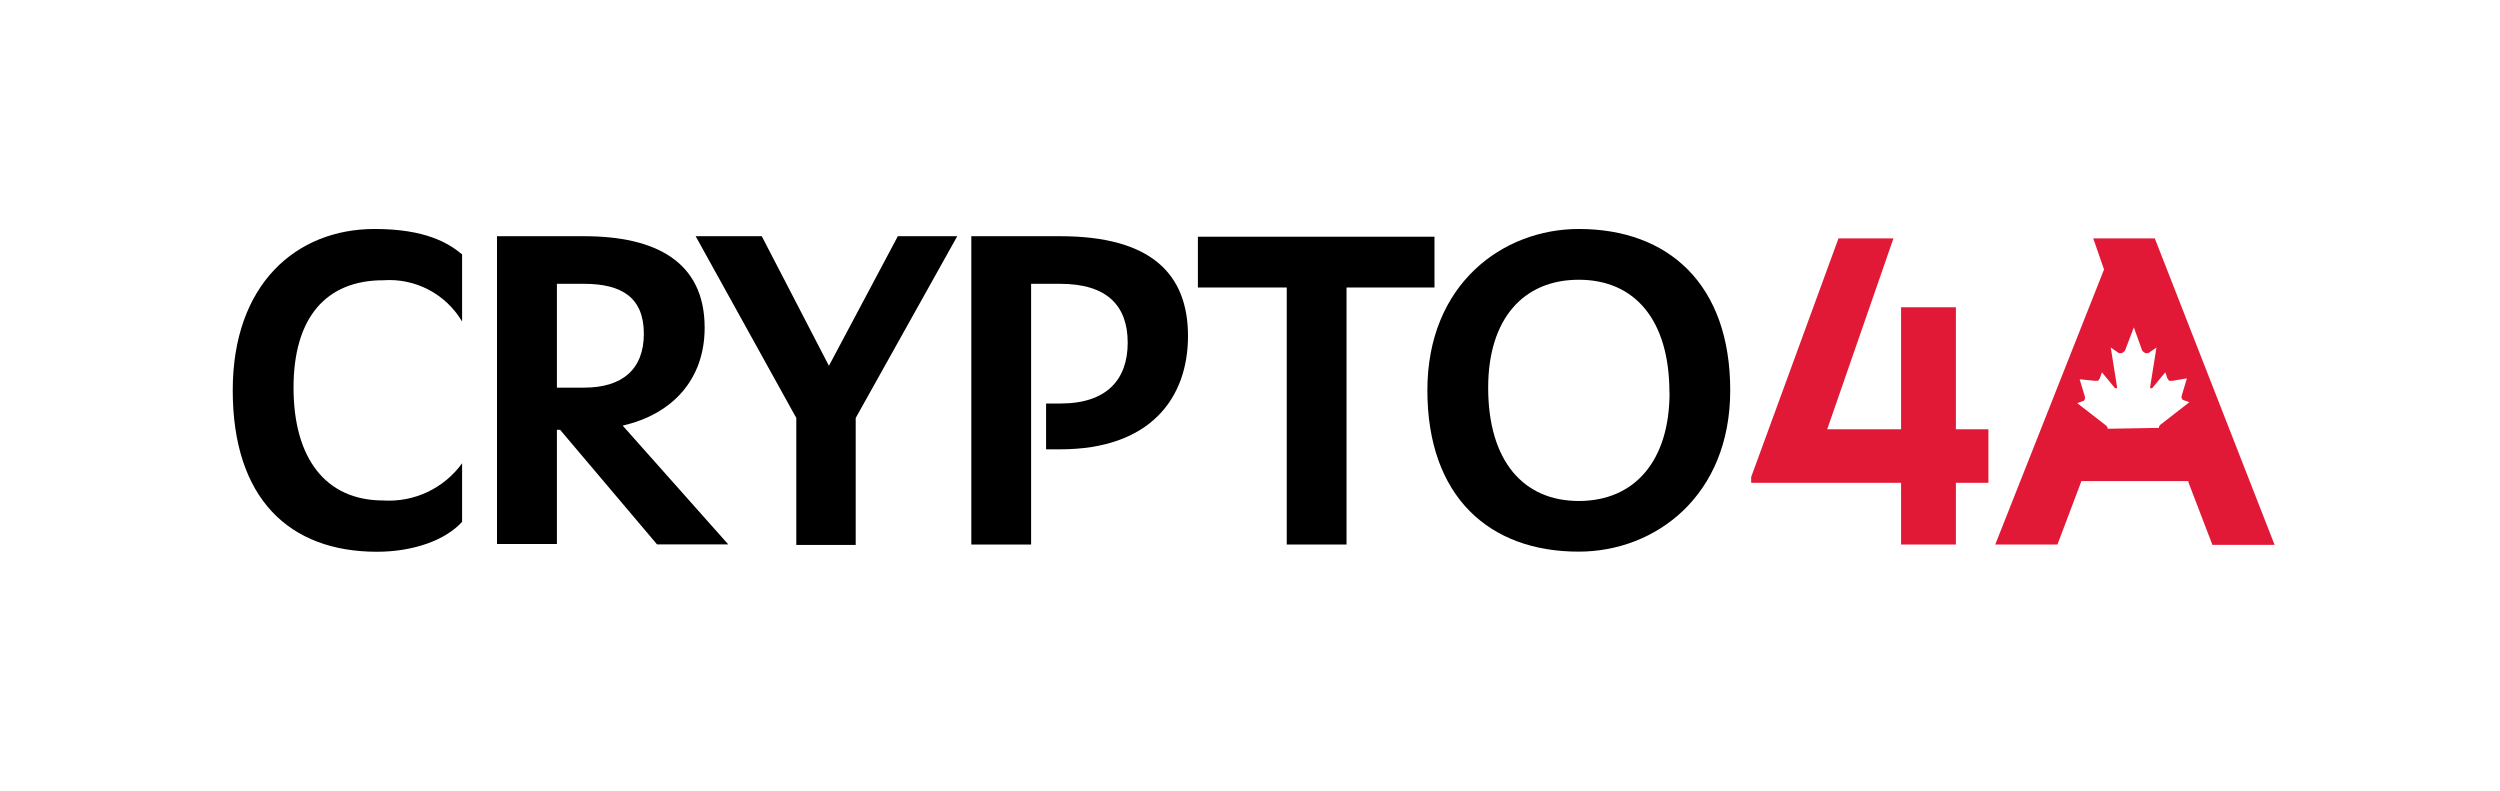
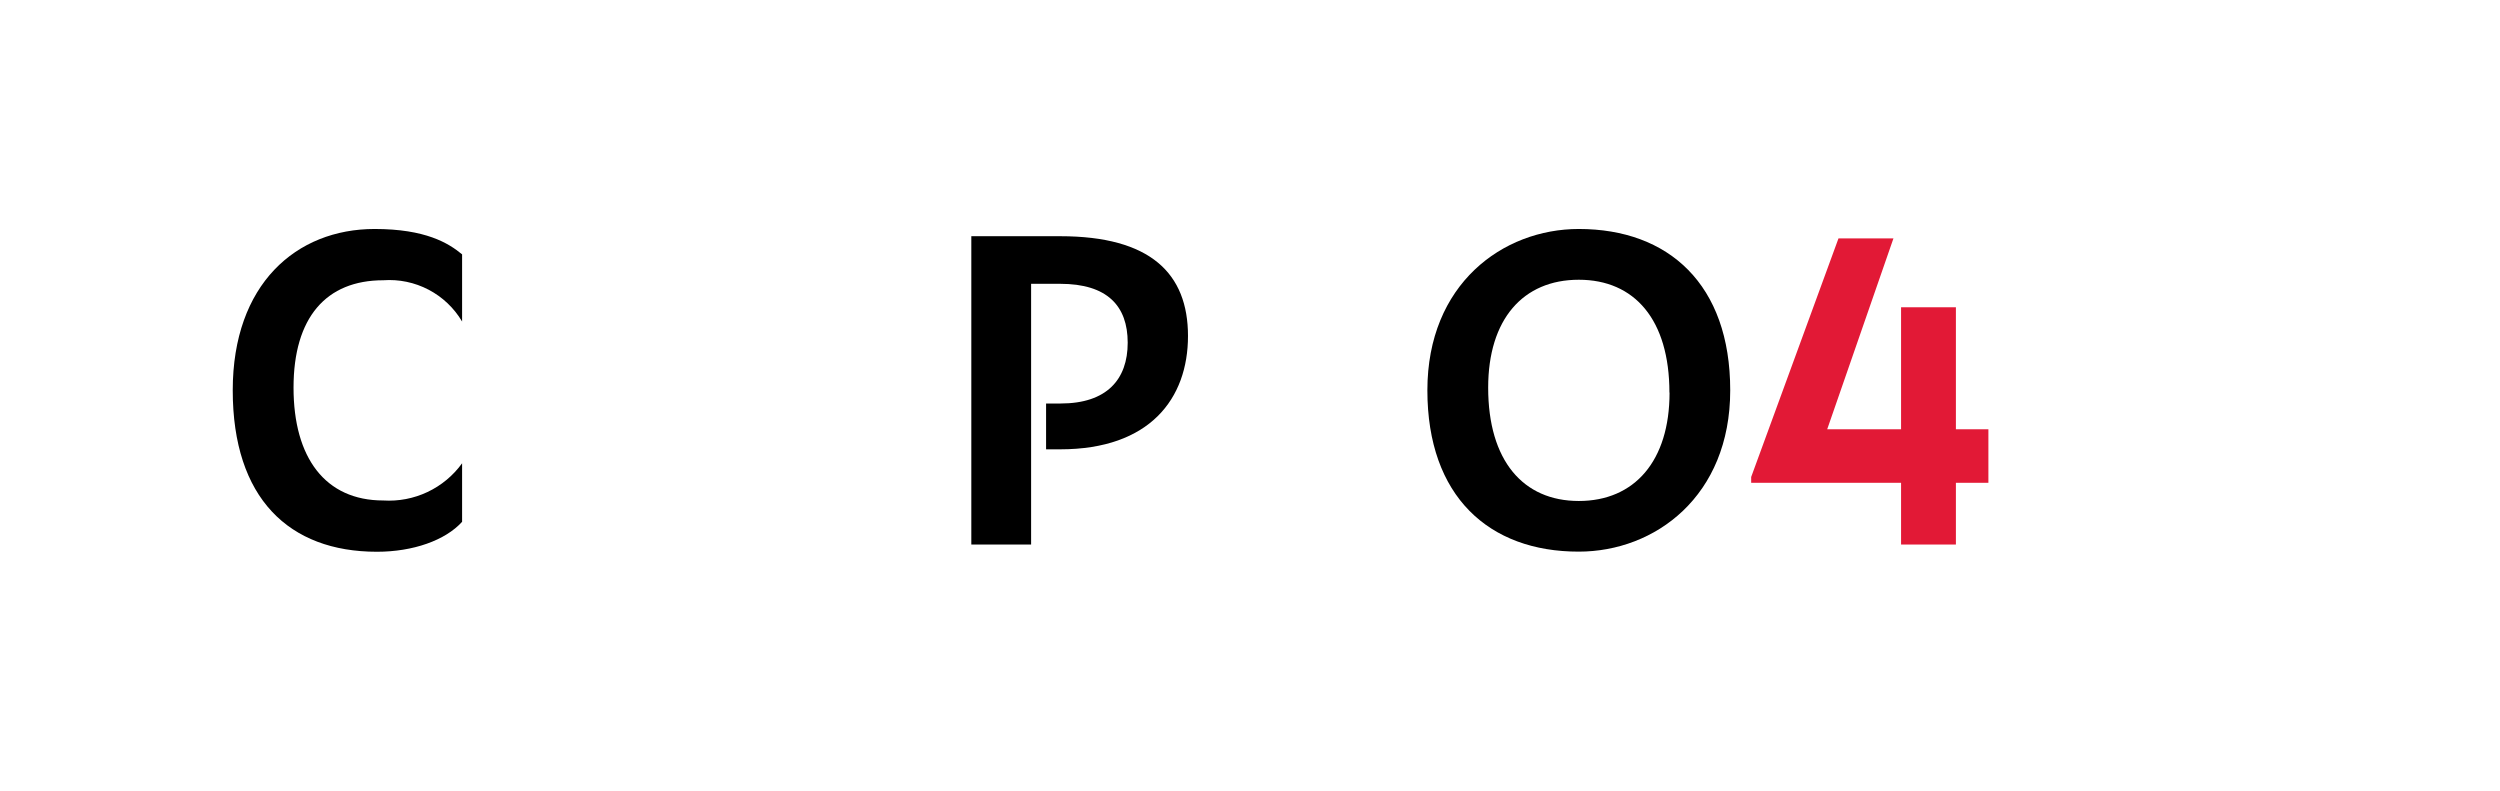
<svg xmlns="http://www.w3.org/2000/svg" width="316" height="100" viewBox="0 0 316 100" fill="none">
  <path d="M29.418 49.334C29.418 35.922 37.44 28.943 47.355 28.943C53.772 28.943 56.692 30.724 58.409 32.152V40.639C57.397 38.929 55.929 37.536 54.169 36.615C52.409 35.694 50.427 35.282 48.446 35.425C41.226 35.425 37.103 40.125 37.103 48.997C37.103 57.87 41.114 63.26 48.446 63.26C50.368 63.382 52.29 63.014 54.032 62.192C55.775 61.37 57.28 60.12 58.409 58.559V65.956C56.291 68.298 52.216 69.742 47.644 69.742C36.525 69.742 29.418 62.971 29.418 49.334Z" fill="black" />
-   <path d="M70.794 54.324H70.393V68.763H62.82V29.857H73.826C82.875 29.857 89.068 33.066 89.068 41.425C89.068 47.955 84.993 52.367 78.704 53.794L92.052 68.811H83.051L70.794 54.324ZM73.826 48.998C78.639 48.998 81.383 46.703 81.383 42.179C81.383 37.655 78.639 35.874 73.826 35.874H70.393V48.998H73.826Z" fill="black" />
-   <path d="M100.652 52.832L87.93 29.857H96.288L104.776 46.238L113.487 29.857H120.996L108.161 52.832V68.876H100.652V52.832Z" fill="black" />
  <path d="M122.775 29.857H134.006C145.413 29.857 150.162 34.558 150.162 42.468C150.162 50.377 145.349 56.795 134.006 56.795H132.225V51.003H134.054C139.894 51.003 142.541 47.971 142.541 43.318C142.541 38.665 139.958 35.874 134.006 35.874H130.332V68.827H122.775V29.857Z" fill="black" />
-   <path d="M162.645 36.339H151.414V29.921H181.319V36.339H170.201V68.827H162.645V36.339Z" fill="black" />
  <path d="M180.42 49.334C180.42 35.922 189.934 28.943 199.56 28.943C210.903 28.943 218.7 35.938 218.7 49.334C218.7 62.731 209.186 69.726 199.56 69.726C188.217 69.742 180.42 62.747 180.42 49.334ZM211.015 49.623C211.015 40.398 206.603 35.36 199.56 35.36C192.517 35.36 188.105 40.35 188.105 48.997C188.105 58.222 192.517 63.324 199.56 63.324C206.603 63.324 211.031 58.271 211.031 49.623H211.015Z" fill="black" />
  <path d="M247.226 38.842H240.295V54.26H230.958L239.333 30.13H232.386L221.348 60.292V61.03H240.295V68.827H247.226V61.03H251.333V54.26H247.226V38.842Z" fill="#E21936" />
-   <path d="M272.366 30.13H264.585L265.949 34.061L252.199 68.827H260.061L263.093 60.805H276.618V60.966L279.65 68.875H287.511L272.366 30.13ZM266.398 54.195V54.035L266.237 53.81L262.563 50.955L263.398 50.65L263.542 50.425V50.184L262.868 47.938L264.745 48.131H264.97H265.195L265.419 47.826L265.676 47.056L267.28 48.997L267.377 49.077H267.585V48.981V48.853L266.799 43.927L267.826 44.633H268.211L268.435 44.473L268.596 44.328L269.719 41.377L270.778 44.328L270.938 44.473L271.163 44.633H271.548L272.575 43.927L271.789 48.853V48.981V49.077H271.997L272.093 48.997L273.698 47.056L273.954 47.826L274.179 48.131H274.404H274.628L276.425 47.826L275.751 50.072V50.313L275.896 50.537L276.73 50.842L273.056 53.698L272.896 53.923V54.083L266.398 54.195Z" fill="#E21936" />
</svg>